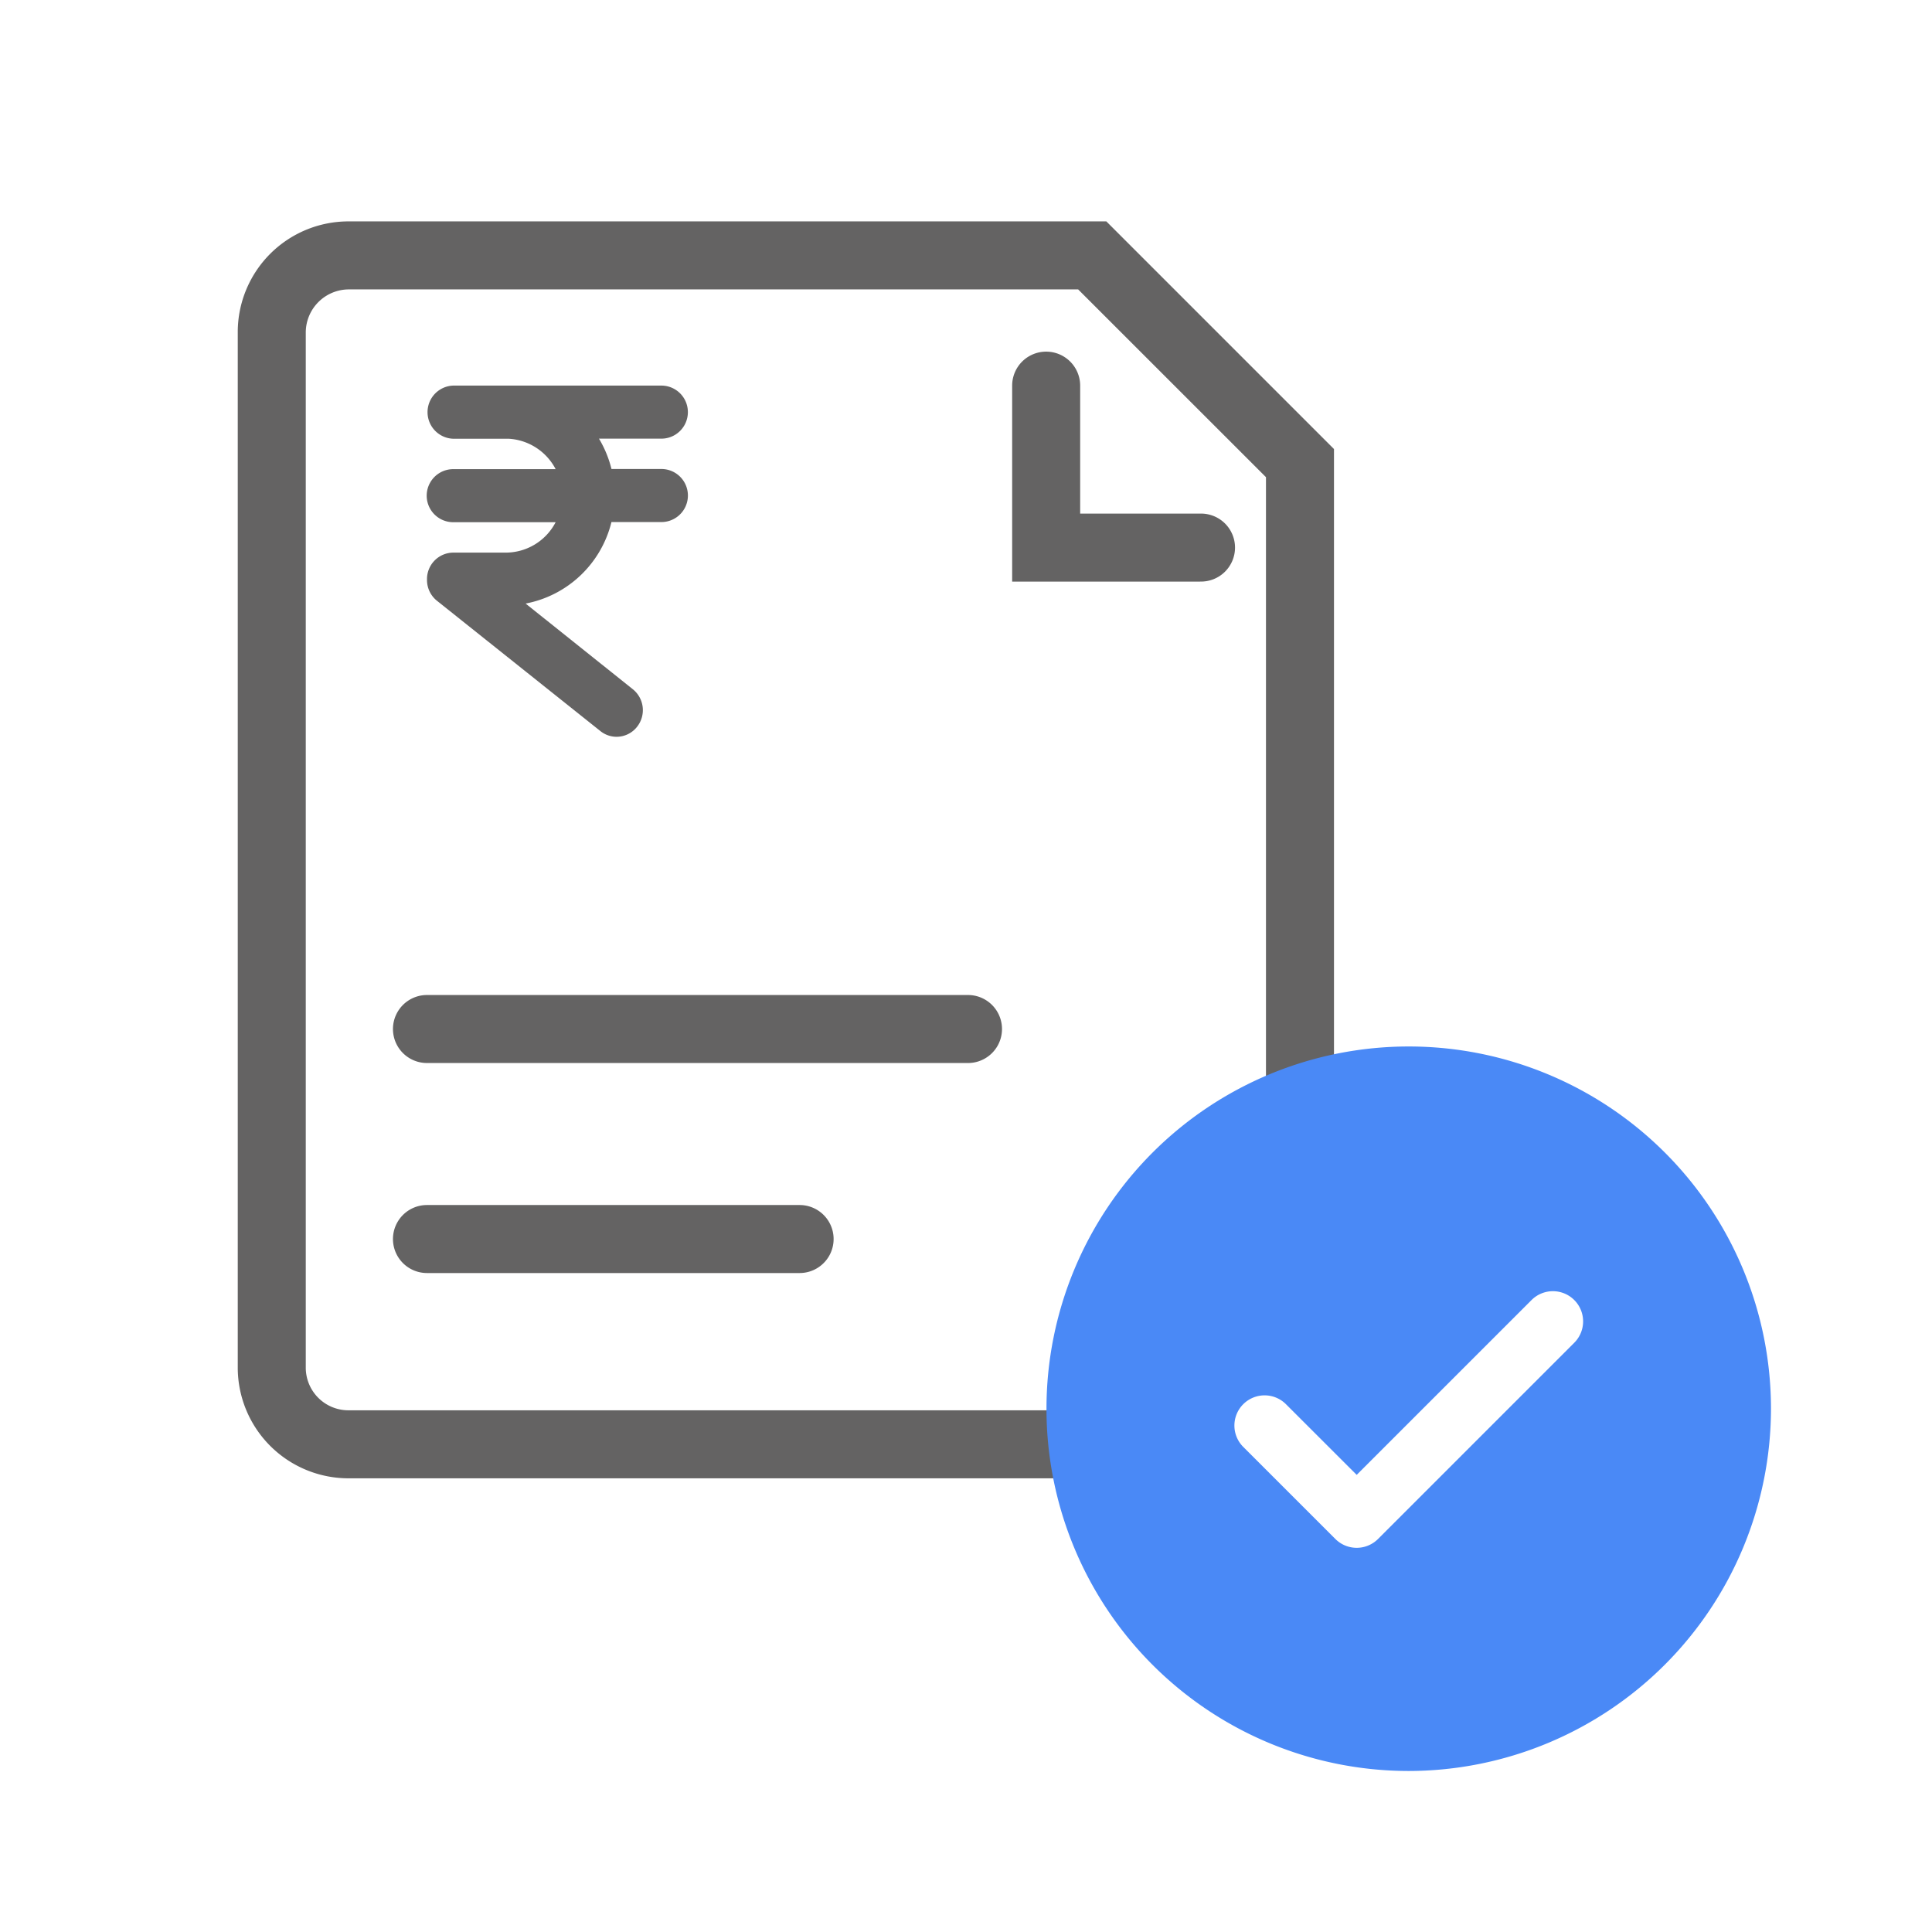
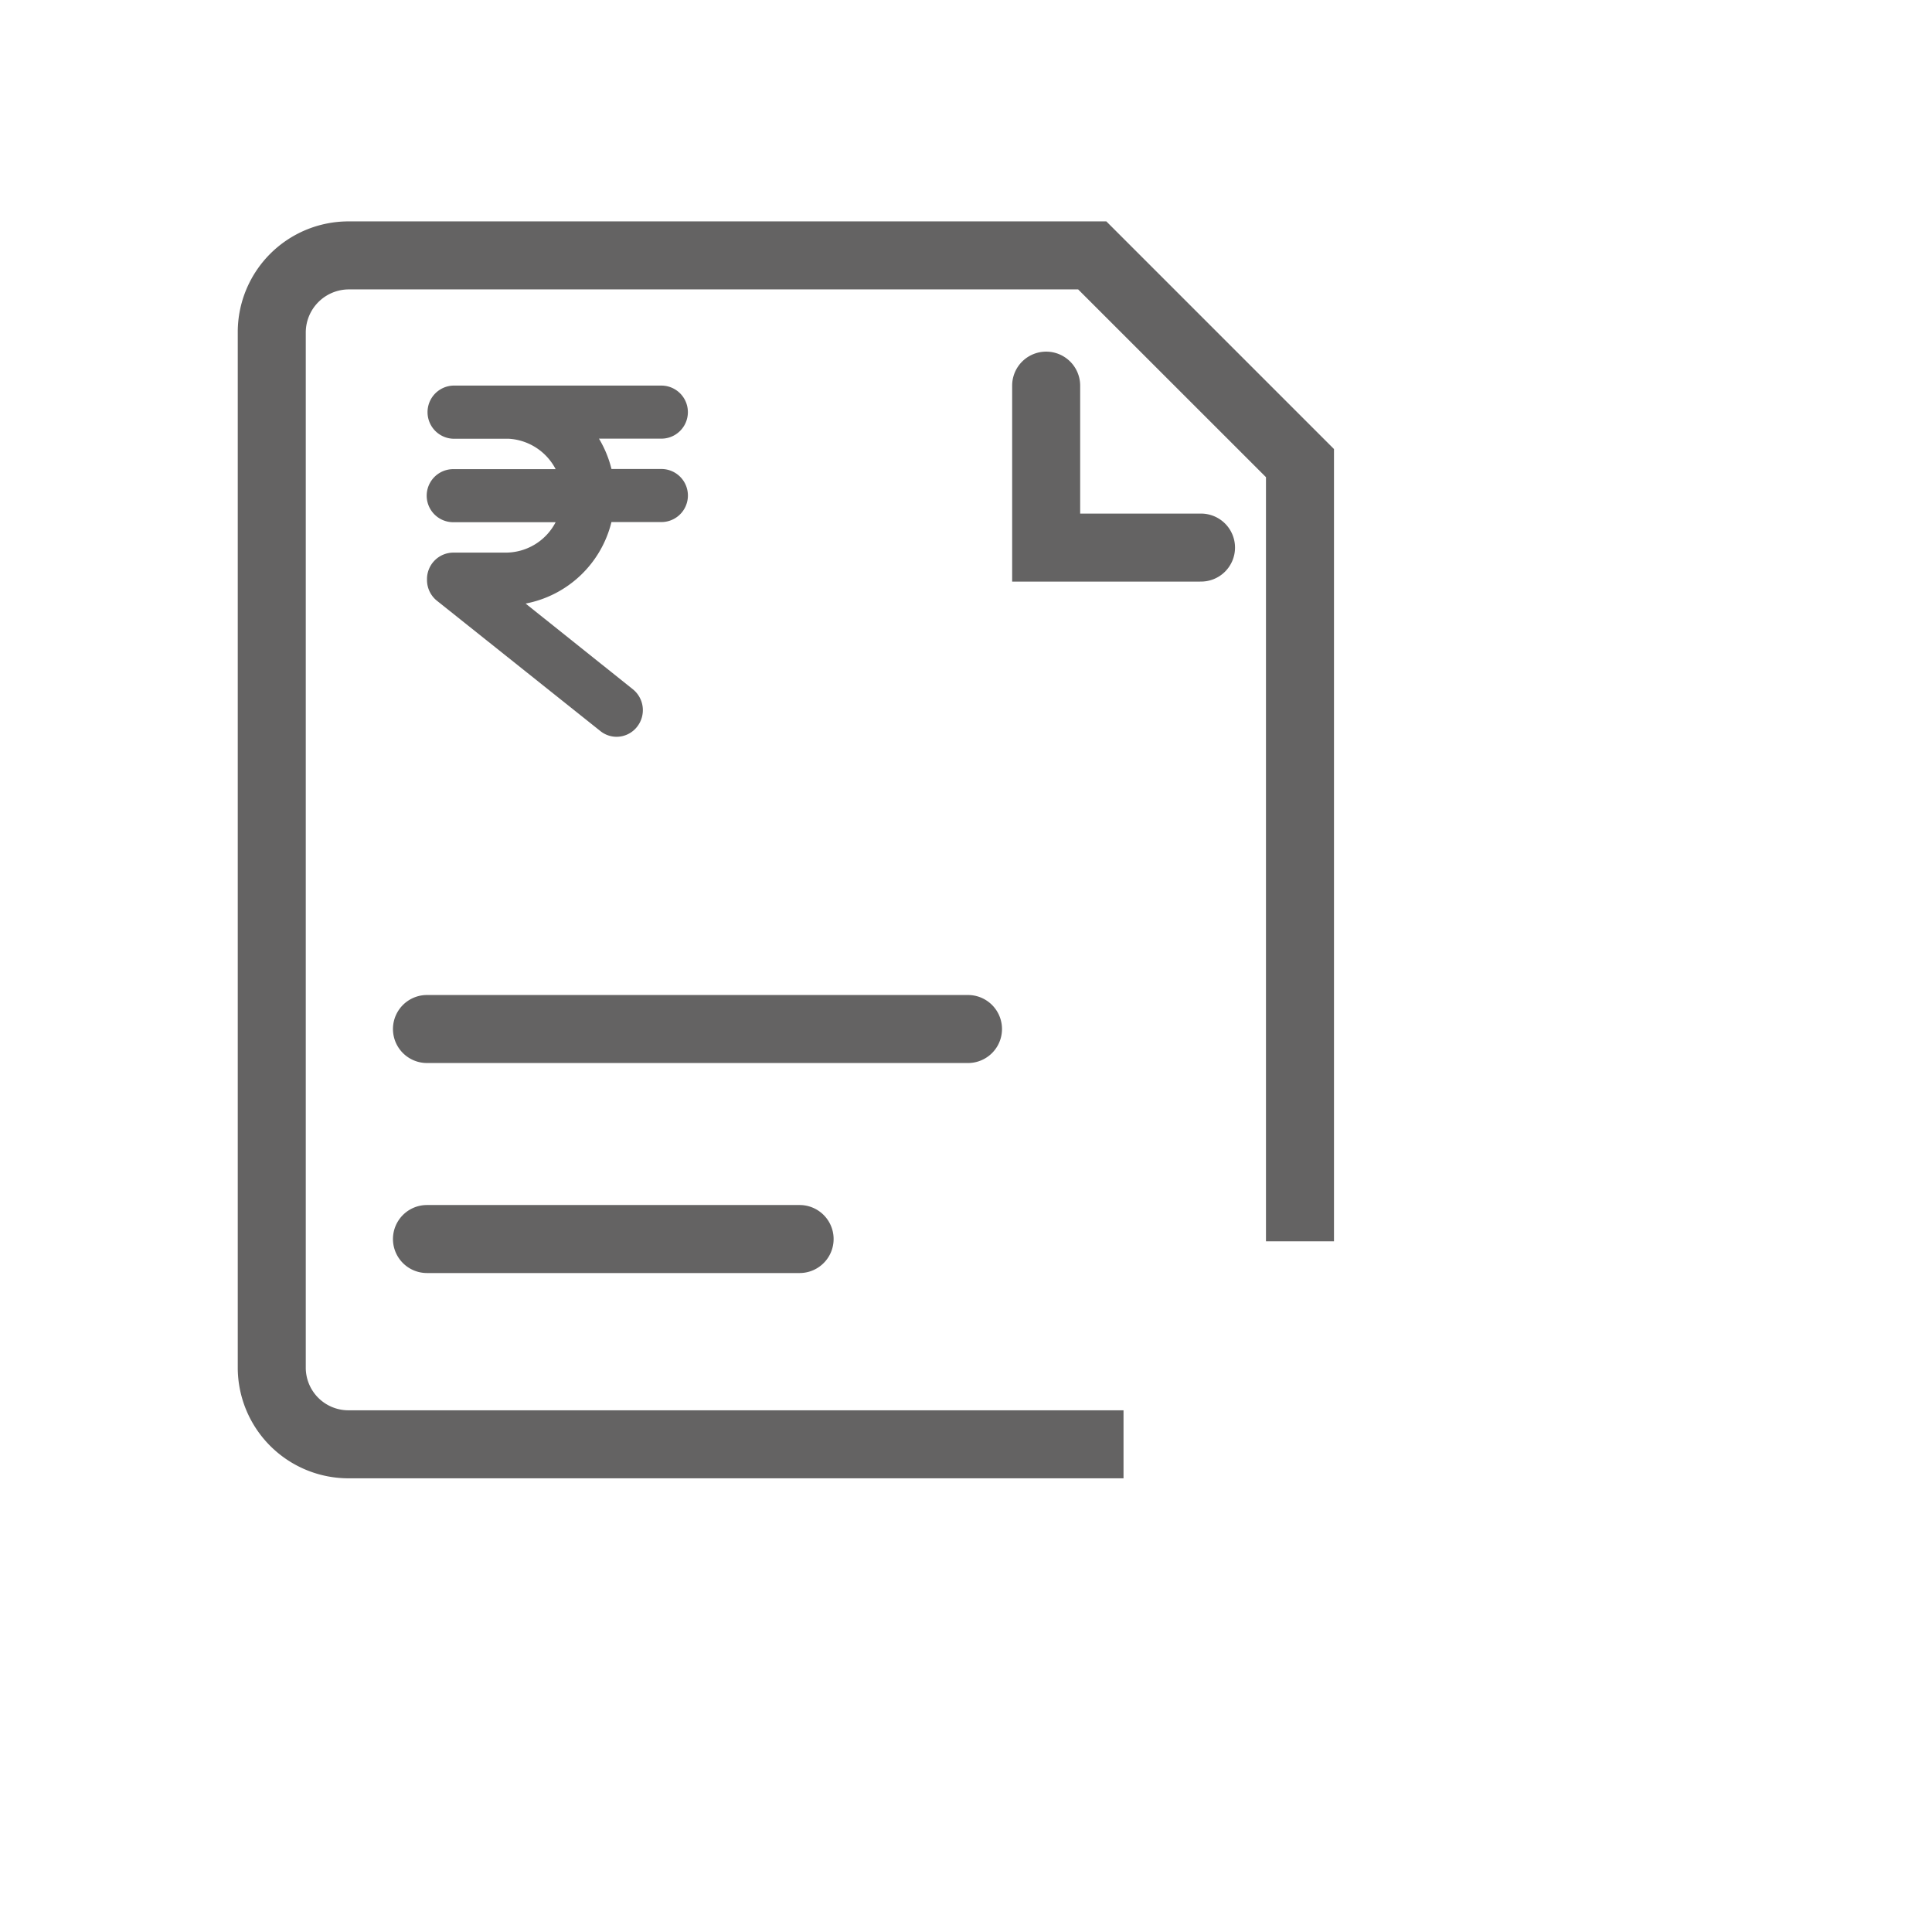
<svg xmlns="http://www.w3.org/2000/svg" id="Easy_and_simple_life_insurance" data-name="Easy and simple life insurance" width="64" height="64" viewBox="0 0 64 64">
-   <rect id="Rectangle_24640" data-name="Rectangle 24640" width="64" height="64" fill="none" />
  <g id="Group_24637" data-name="Group 24637" transform="translate(5.333 5.333)">
    <rect id="Rectangle_24641" data-name="Rectangle 24641" width="53.333" height="53.333" fill="none" opacity="0.2" />
    <g id="Group_24636" data-name="Group 24636" transform="translate(2.543 2.001)">
      <path id="Path_15535" data-name="Path 15535" d="M29.342,41.637H3.664A3.669,3.669,0,0,1,0,37.972V3.664A3.668,3.668,0,0,1,3.664,0H28.773l7.541,7.541V33.786H34.061V8.473L27.839,2.253H3.664A1.43,1.43,0,0,0,2.253,3.664V37.972a1.413,1.413,0,0,0,1.411,1.412H29.342v2.253Zm-10.73-6.8H6.268a1.126,1.126,0,1,1,0-2.253H18.612a1.126,1.126,0,0,1,0,2.253ZM24.19,27.88H6.268a1.126,1.126,0,1,1,0-2.253H24.19a1.126,1.126,0,0,1,0,2.253ZM12.551,17.073a.855.855,0,0,1-.538-.189L6.6,12.568a.88.88,0,0,1-.331-.681v-.035a.876.876,0,0,1,.87-.88H8.879A1.864,1.864,0,0,0,10.53,9.965H7.138a.879.879,0,0,1,0-1.758H10.53A1.874,1.874,0,0,0,8.978,7.2H7.138a.881.881,0,0,1,0-1.761H8.879c.046,0,.093,0,.139,0h5.014a.879.879,0,0,1,0,1.758H11.966a3.66,3.66,0,0,1,.414,1.005h1.653a.879.879,0,0,1,0,1.758H12.379a3.629,3.629,0,0,1-2.843,2.7L13.09,15.5a.888.888,0,0,1,.143,1.235A.863.863,0,0,1,12.551,17.073Zm19.325-5.141H25.653V5.441a1.126,1.126,0,1,1,2.253,0V9.68h3.97a1.126,1.126,0,1,1,0,2.251Z" transform="translate(0 0)" fill="#646363" />
-       <path id="Path_15534" data-name="Path 15534" d="M12,24A12,12,0,1,1,24,12,12.014,12.014,0,0,1,12,24ZM7.225,11.557a1,1,0,0,0-.706,1.708l3.05,3.049a1,1,0,0,0,1.415,0l6.5-6.5A1,1,0,1,0,16.068,8.4l-5.792,5.791L7.933,11.85A1,1,0,0,0,7.225,11.557Z" transform="translate(26.79 27.332)" fill="#4a89f6" />
    </g>
  </g>
</svg>